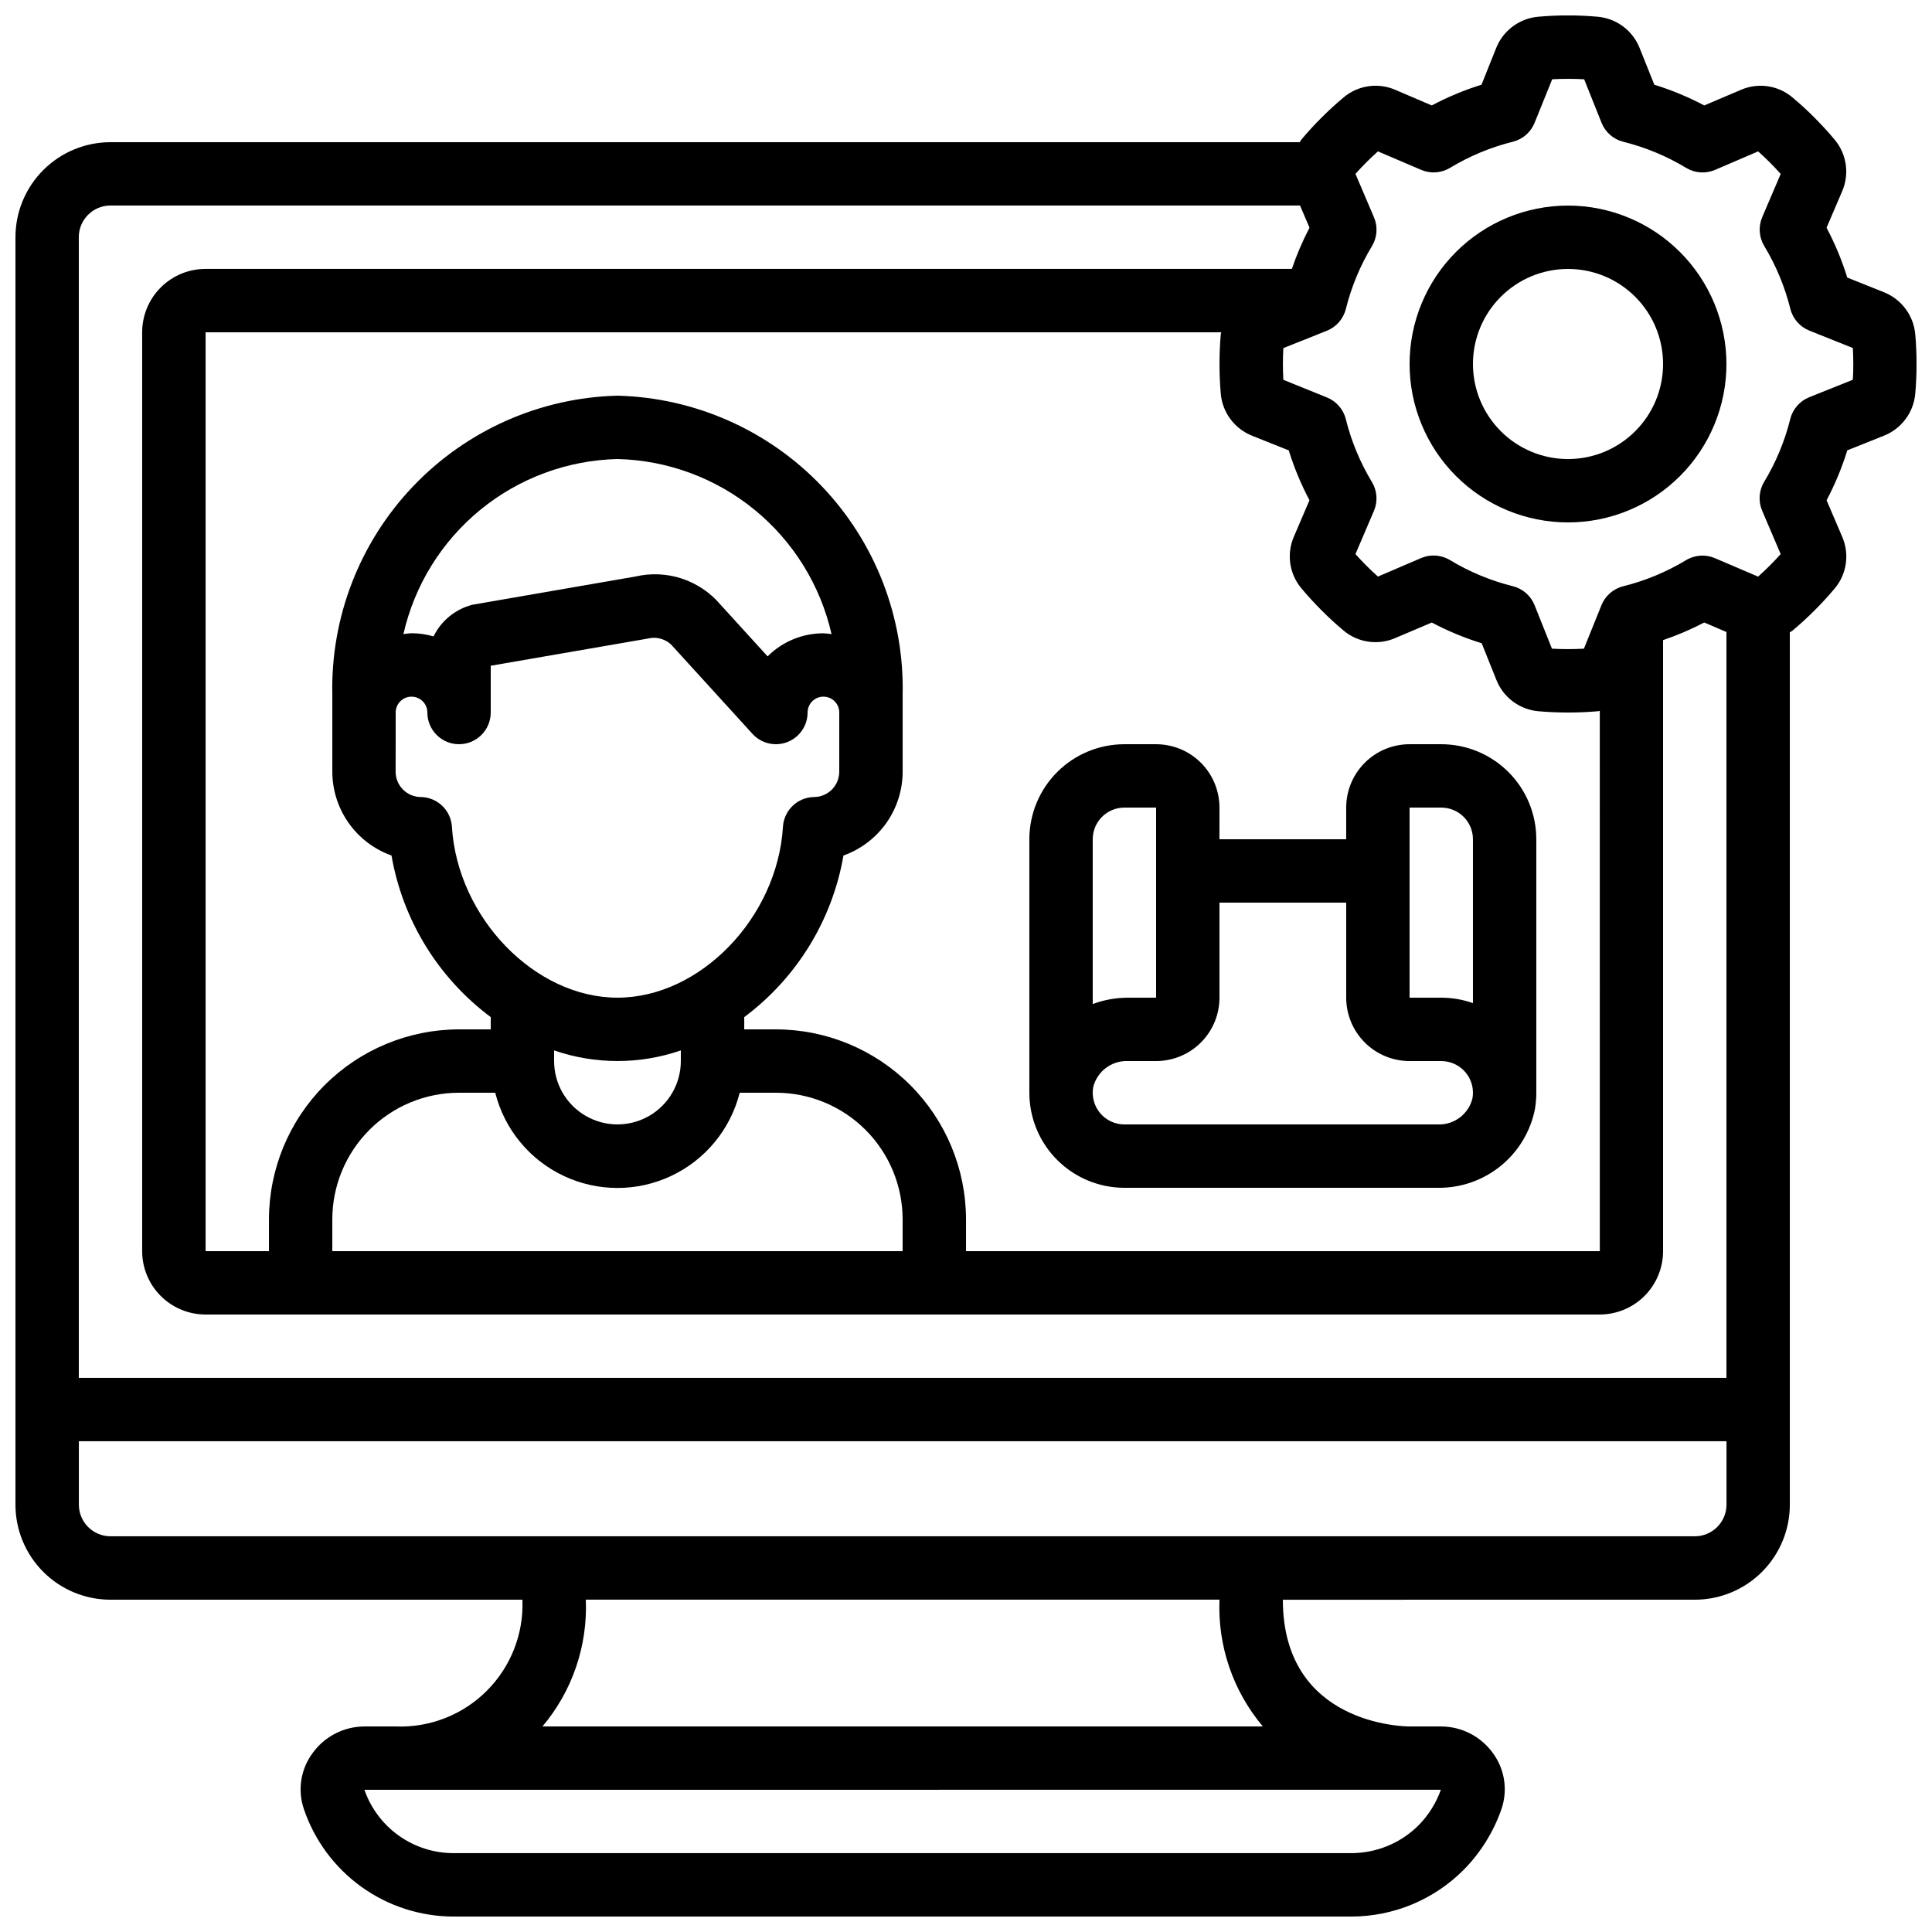
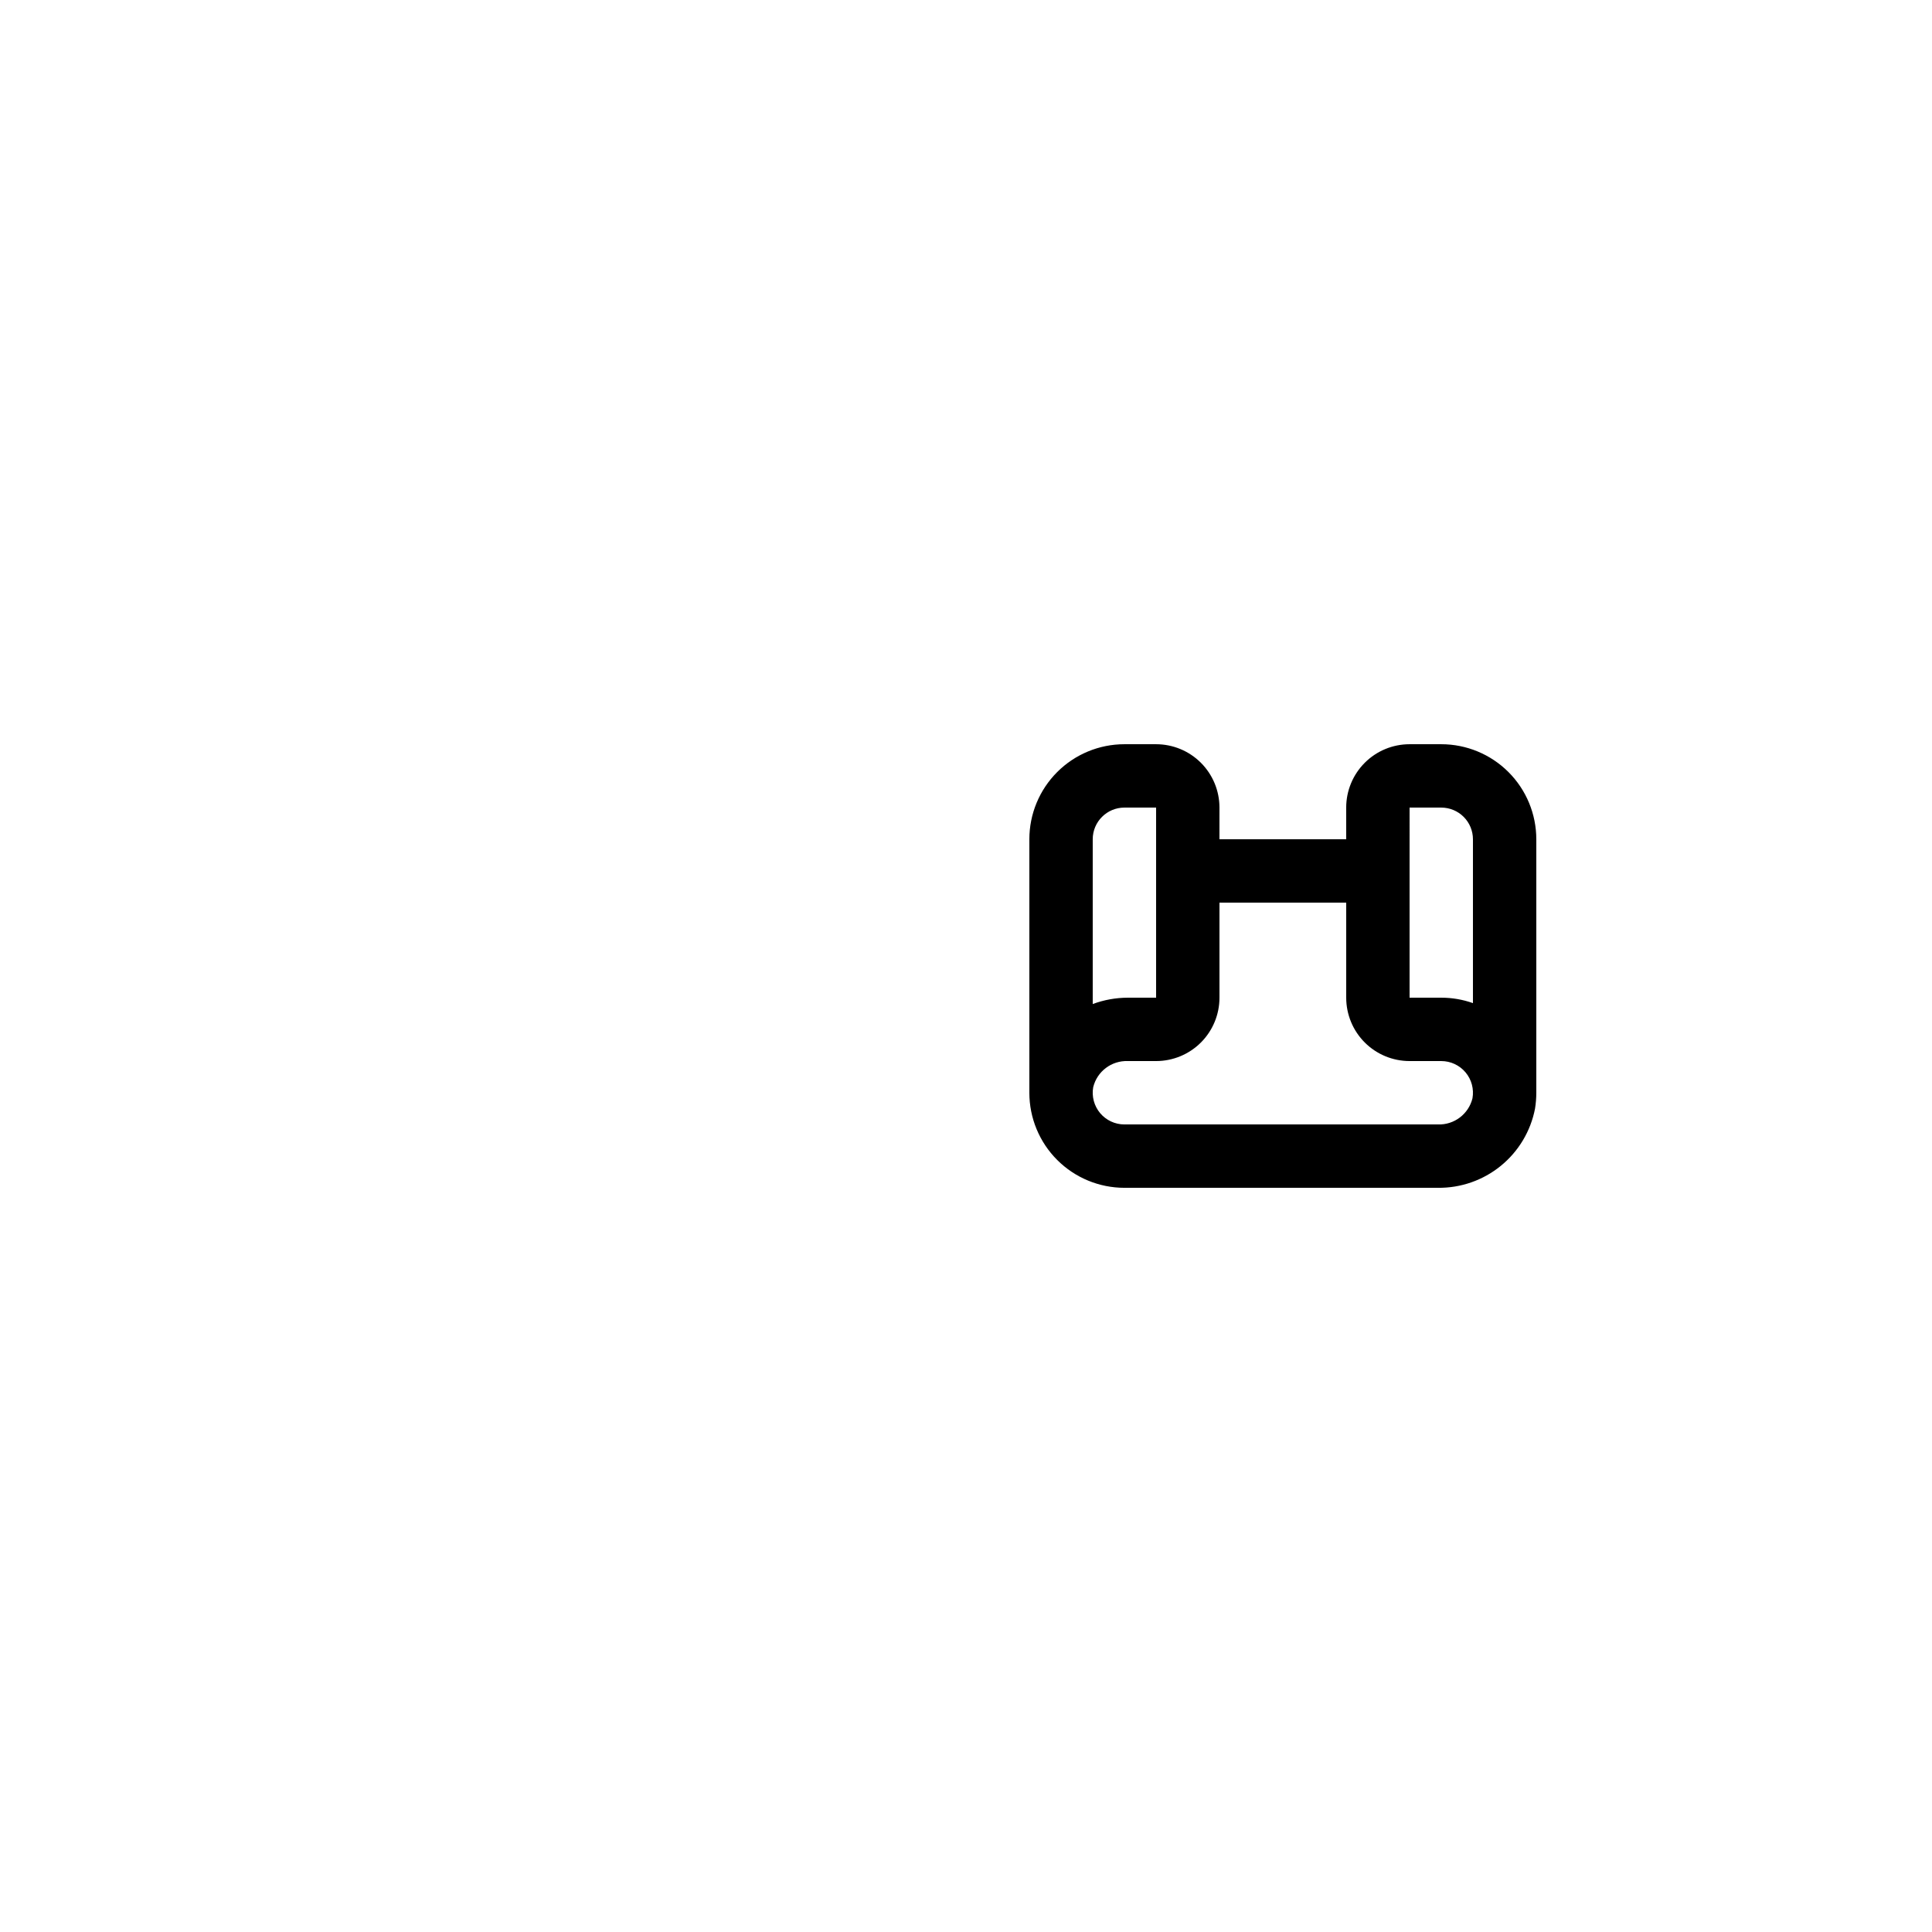
<svg xmlns="http://www.w3.org/2000/svg" width="800px" height="800px" version="1.1" viewBox="144 144 512 512">
  <defs>
    <clipPath id="a">
-       <path d="m148.09 148.09h503.81v503.81h-503.81z" />
-     </clipPath>
+       </clipPath>
  </defs>
  <g clip-path="url(#a)">
-     <path d="m643.23 221.43-9.68-3.871-0.004 0.004c-1.414-4.566-3.254-8.988-5.492-13.211l4.098-9.574v0.004c2.023-4.582 1.273-9.914-1.938-13.754-1.68-2.016-3.477-3.965-5.383-5.879-1.906-1.914-3.82-3.668-5.828-5.348-3.828-3.223-9.16-3.981-13.738-1.949l-9.621 4.09c-4.231-2.238-8.66-4.078-13.234-5.492l-3.879-9.691c-1.828-4.641-6.113-7.859-11.082-8.32-5.281-0.477-10.594-0.477-15.871 0-4.973 0.465-9.262 3.684-11.094 8.332l-3.871 9.68c-4.555 1.418-8.969 3.254-13.18 5.492l-9.574-4.098c-4.578-2.027-9.914-1.273-13.754 1.938-2.016 1.68-3.965 3.477-5.879 5.383-1.914 1.906-3.668 3.82-5.348 5.828-0.176 0.211-0.27 0.469-0.43 0.688h-315.16c-6.684 0-13.09 2.656-17.812 7.379-4.727 4.727-7.379 11.133-7.379 17.812v335.88c0 6.68 2.652 13.086 7.379 17.812 4.723 4.723 11.129 7.375 17.812 7.375h109.16c0.359 9.016-3.066 17.766-9.445 24.145-6.375 6.375-15.129 9.801-24.141 9.445h-8.262c-5.473 0.008-10.605 2.652-13.789 7.102-3.125 4.238-3.984 9.738-2.301 14.73 2.805 8.328 8.156 15.566 15.297 20.688 7.141 5.121 15.707 7.871 24.496 7.859h237.82c11.145-0.012 21.828-4.445 29.707-12.324 4.527-4.57 7.973-10.098 10.078-16.172 1.711-5 0.875-10.516-2.242-14.781-3.191-4.457-8.332-7.102-13.812-7.102h-8.297c-1.367 0-33.586-0.387-33.586-33.586l109.16-0.004c6.68 0 13.09-2.652 17.812-7.375 4.723-4.727 7.379-11.133 7.379-17.812v-231.18c0.219-0.168 0.469-0.25 0.68-0.43 2.016-1.68 3.965-3.477 5.879-5.383s3.668-3.82 5.348-5.828v0.004c3.207-3.836 3.961-9.16 1.949-13.738l-4.117-9.621c2.242-4.231 4.078-8.66 5.492-13.234l9.68-3.871h0.004c4.641-1.828 7.859-6.117 8.32-11.082 0.234-2.621 0.344-5.281 0.344-7.934 0-2.652-0.109-5.316-0.344-7.934v-0.004c-0.469-4.965-3.684-9.246-8.32-11.078zm-175.71 26.965c0.465 4.973 3.684 9.262 8.332 11.09l9.68 3.871c1.418 4.566 3.254 8.988 5.492 13.211l-4.098 9.574v-0.004c-2.023 4.582-1.27 9.914 1.941 13.754 1.68 2.016 3.477 3.965 5.383 5.879 1.906 1.914 3.82 3.668 5.828 5.348h-0.004c3.84 3.207 9.16 3.961 13.738 1.949l9.625-4.09c4.231 2.238 8.66 4.078 13.23 5.492l3.879 9.691c1.832 4.641 6.117 7.859 11.086 8.32 2.621 0.234 5.281 0.344 7.934 0.344s5.316-0.109 7.934-0.344c0.16 0 0.301-0.082 0.461-0.109l0.004 143.2h-167.96v-8.398c-0.016-13.355-5.328-26.164-14.773-35.609-9.445-9.445-22.25-14.758-35.609-14.77h-8.395v-3.25c13.922-10.383 23.336-25.711 26.297-42.824 4.598-1.641 8.578-4.664 11.387-8.66 2.809-3.992 4.309-8.758 4.297-13.641v-20.297c0.457-20.523-7.242-40.391-21.406-55.246-14.164-14.859-33.641-23.496-54.164-24.02-20.52 0.523-39.996 9.16-54.164 24.02-14.164 14.855-21.863 34.723-21.406 55.246v20.297c-0.012 4.883 1.492 9.648 4.301 13.641 2.809 3.996 6.785 7.019 11.383 8.66 2.961 17.113 12.375 32.441 26.301 42.824v3.25h-8.398c-13.355 0.012-26.164 5.324-35.609 14.77-9.445 9.445-14.758 22.254-14.77 35.609v8.398h-16.793v-243.51h269.15c0 0.16-0.094 0.301-0.109 0.461-0.234 2.621-0.344 5.281-0.344 7.934 0 2.656 0.109 5.316 0.344 7.938zm-192.28 185.19c2.445 9.688 9.094 17.77 18.129 22.035 9.031 4.266 19.5 4.266 28.531 0 9.035-4.266 15.684-12.348 18.129-22.035h9.59c8.91 0 17.453 3.539 23.75 9.836 6.301 6.301 9.836 14.844 9.836 23.75v8.398h-151.14v-8.398c0-8.906 3.539-17.449 9.836-23.75 6.301-6.297 14.844-9.836 23.75-9.836zm-26.383-92.77v-7.992c0-2.32 1.879-4.199 4.199-4.199 2.316 0 4.199 1.879 4.199 4.199 0 4.637 3.758 8.398 8.395 8.398 4.637 0 8.398-3.762 8.398-8.398v-12.395l41.809-7.231c2.402-0.562 4.922 0.281 6.508 2.176l21.051 23.109c2.336 2.562 6.004 3.426 9.238 2.172s5.363-4.363 5.363-7.832c0-2.32 1.879-4.199 4.195-4.199 2.32 0 4.199 1.879 4.199 4.199v15.594c0.047 3.668-2.856 6.695-6.523 6.801-4.441-0.008-8.121 3.441-8.398 7.875-1.469 24.133-21.973 45.301-43.855 45.301-21.883 0-42.387-21.168-43.875-45.301h0.004c-0.277-4.434-3.957-7.883-8.398-7.875-3.668-0.105-6.57-3.133-6.523-6.801zm2.047-28.766h0.004c2.938-12.945 10.113-24.543 20.391-32.949 10.277-8.402 23.062-13.137 36.336-13.453 13.273 0.316 26.062 5.051 36.336 13.453 10.277 8.406 17.453 20.004 20.395 32.949-0.715-0.113-1.43-0.184-2.152-0.219-5.547-0.008-10.867 2.191-14.793 6.113l-12.52-13.746c-2.711-3.188-6.25-5.566-10.227-6.875-3.977-1.305-8.238-1.488-12.312-0.531l-43.125 7.465c-4.516 1.141-8.297 4.215-10.344 8.398-1.91-0.562-3.891-0.848-5.879-0.84-0.707 0.039-1.41 0.117-2.106 0.234zm39.938 110.32c10.883 3.75 22.707 3.75 33.586 0v2.812c0 6-3.199 11.547-8.395 14.547s-11.598 3-16.793 0c-5.199-3-8.398-8.547-8.398-14.547zm-117.55-223.9h315.23l2.519 5.879-0.004-0.004c-1.836 3.516-3.402 7.164-4.684 10.918h-287.88c-4.457 0-8.727 1.77-11.875 4.918-3.152 3.148-4.922 7.422-4.922 11.875v243.51c0 4.453 1.77 8.727 4.922 11.875 3.148 3.148 7.418 4.918 11.875 4.918h369.46c4.457 0 8.727-1.77 11.875-4.918 3.152-3.148 4.922-7.422 4.922-11.875v-161.93c3.75-1.273 7.398-2.836 10.914-4.668l5.879 2.519v197.66h-436.64v-302.29c0-4.637 3.762-8.395 8.398-8.395zm352.55 419.84c-1.254 3.516-3.262 6.719-5.875 9.387-4.734 4.731-11.145 7.391-17.836 7.406h-237.82c-5.211 0.023-10.305-1.582-14.559-4.594-4.258-3.012-7.465-7.277-9.18-12.199zm-47.184-16.793h-190.89c7.894-9.367 11.988-21.352 11.48-33.59h167.93c-0.508 12.238 3.586 24.223 11.48 33.59zm114.48-50.383h-419.84c-4.637 0-8.398-3.758-8.398-8.395v-16.797h436.64v16.797c0 2.227-0.887 4.359-2.461 5.938-1.574 1.574-3.711 2.457-5.938 2.457zm41.867-306.48-11.527 4.609c-2.512 1.004-4.387 3.152-5.039 5.777-1.461 5.867-3.793 11.48-6.918 16.652-1.398 2.316-1.598 5.164-0.531 7.648l4.906 11.496c-0.934 1.051-1.906 2.074-2.887 3.055-0.984 0.984-2.031 1.98-3.09 2.922l-11.445-4.894h-0.004c-2.484-1.066-5.332-0.867-7.648 0.531-5.176 3.125-10.785 5.457-16.652 6.918-2.625 0.652-4.773 2.527-5.777 5.039l-4.641 11.504c-2.82 0.148-5.644 0.148-8.465 0l-4.609-11.527v-0.004c-1.004-2.512-3.152-4.387-5.777-5.035-5.867-1.465-11.48-3.797-16.652-6.922-2.316-1.398-5.164-1.594-7.648-0.527l-11.43 4.902c-1.051-0.934-2.074-1.906-3.055-2.887-0.984-0.984-1.98-2.031-2.906-3.074l4.894-11.445c1.066-2.484 0.871-5.332-0.527-7.648-3.125-5.176-5.457-10.785-6.918-16.652-0.652-2.625-2.527-4.773-5.039-5.777l-11.52-4.66c-0.074-1.402-0.117-2.82-0.117-4.199 0-1.379 0.043-2.828 0.117-4.199l11.527-4.609v0.004c2.512-1.004 4.387-3.152 5.039-5.777 1.461-5.867 3.793-11.48 6.918-16.652 1.398-2.316 1.594-5.164 0.527-7.648l-4.902-11.496c0.934-1.051 1.906-2.074 2.887-3.055 0.984-0.984 2.035-1.984 3.074-2.906l11.445 4.894c2.488 1.066 5.336 0.867 7.648-0.527 5.176-3.129 10.789-5.461 16.652-6.922 2.625-0.648 4.773-2.527 5.777-5.035l4.66-11.523c2.82-0.148 5.644-0.148 8.465 0l4.609 11.527v0.004c1 2.512 3.152 4.387 5.777 5.035 5.863 1.461 11.477 3.793 16.648 6.922 2.316 1.398 5.164 1.594 7.652 0.527l11.426-4.902c1.051 0.934 2.074 1.906 3.055 2.887 0.984 0.984 1.98 2.031 2.922 3.09l-4.894 11.445h0.004c-1.066 2.488-0.871 5.336 0.527 7.648 3.125 5.176 5.457 10.789 6.918 16.652 0.652 2.625 2.527 4.773 5.039 5.777l11.527 4.609c0.074 1.402 0.117 2.82 0.117 4.199 0.004 1.375-0.023 2.863-0.141 4.231z" />
-   </g>
-   <path d="m559.54 198.48c-11.137 0-21.816 4.422-29.688 12.297-7.875 7.871-12.297 18.551-12.297 29.684 0 11.137 4.422 21.816 12.297 29.688 7.871 7.875 18.551 12.297 29.688 12.297 11.133 0 21.812-4.422 29.688-12.297 7.871-7.871 12.297-18.551 12.297-29.688-0.016-11.129-4.441-21.801-12.312-29.672-7.871-7.871-18.543-12.297-29.672-12.309zm0 67.176v-0.004c-6.684 0-13.09-2.652-17.812-7.379-4.727-4.723-7.379-11.129-7.379-17.812 0-6.68 2.652-13.086 7.379-17.812 4.723-4.723 11.129-7.375 17.812-7.375 6.68 0 13.086 2.652 17.812 7.375 4.723 4.727 7.379 11.133 7.379 17.812 0 6.684-2.656 13.09-7.379 17.812-4.727 4.727-11.133 7.379-17.812 7.379z" />
+     </g>
  <path d="m467.17 358.02c0-4.457-1.77-8.727-4.918-11.875-3.148-3.152-7.422-4.918-11.875-4.918h-8.395c-6.684 0-13.09 2.652-17.812 7.375-4.727 4.727-7.379 11.133-7.379 17.812v67.176c0 6.68 2.652 13.09 7.379 17.812 4.723 4.723 11.129 7.379 17.812 7.379h83.07-0.004c6.074 0.074 11.98-1.984 16.688-5.824 4.707-3.836 7.918-9.207 9.066-15.168 0.223-1.391 0.336-2.793 0.336-4.199v-67.176c0-6.68-2.652-13.086-7.379-17.812-4.723-4.723-11.129-7.375-17.812-7.375h-8.395c-4.453 0-8.727 1.766-11.875 4.918-3.148 3.148-4.918 7.418-4.918 11.875v8.398l-33.59-0.004zm-33.586 8.398v-0.004c0-4.637 3.758-8.395 8.398-8.395h8.398v50.383h-7.5v-0.004c-3.176 0.008-6.32 0.574-9.297 1.68zm83.969-8.398h8.398-0.004c2.231 0 4.363 0.883 5.938 2.457 1.578 1.574 2.461 3.711 2.461 5.938v43.422c-2.695-0.953-5.535-1.438-8.398-1.438h-8.395zm-16.793 25.191v25.191-0.004c0 4.453 1.77 8.727 4.918 11.875 3.148 3.148 7.422 4.918 11.875 4.918h8.398-0.004c2.488 0 4.844 1.102 6.441 3.004 1.594 1.902 2.266 4.418 1.832 6.863-1.027 4.191-4.856 7.086-9.172 6.93h-83.066c-2.488 0-4.844-1.102-6.441-3.004-1.594-1.906-2.266-4.418-1.832-6.863 1.027-4.191 4.856-7.086 9.172-6.93h7.496c4.453 0 8.727-1.77 11.875-4.918 3.148-3.148 4.918-7.422 4.918-11.875v-25.191z" />
</svg>